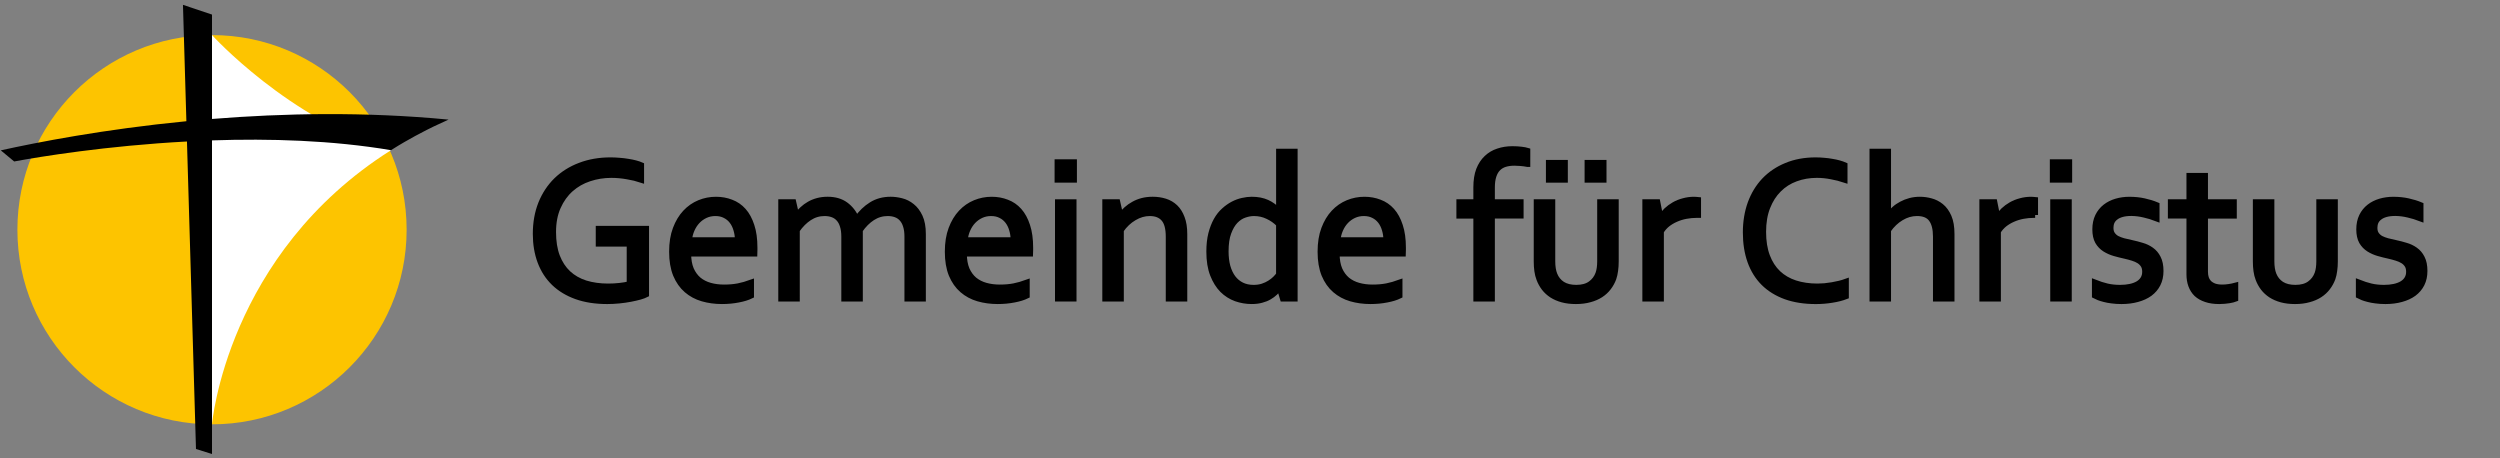
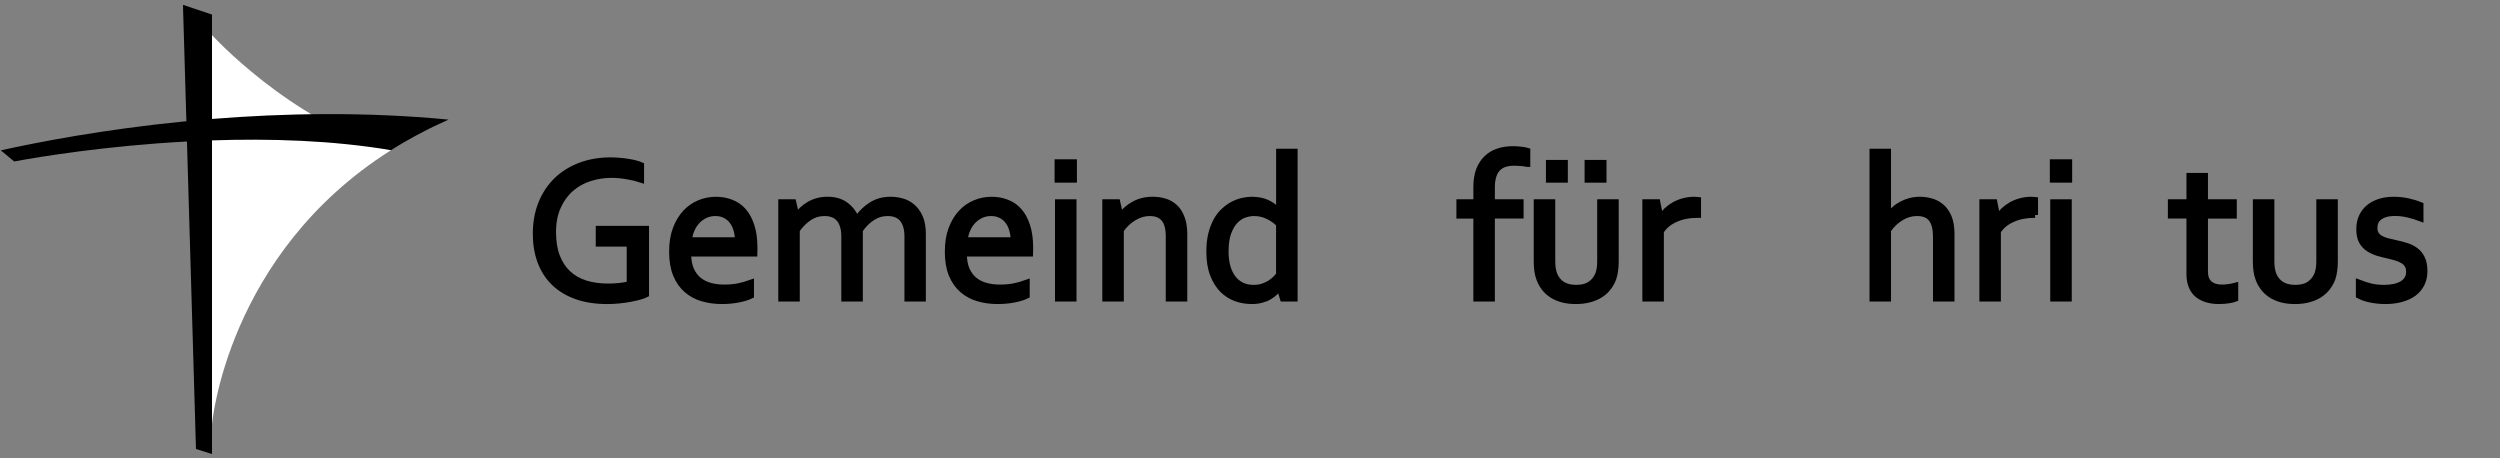
<svg xmlns="http://www.w3.org/2000/svg" xmlns:ns1="http://sodipodi.sourceforge.net/DTD/sodipodi-0.dtd" xmlns:ns2="http://www.inkscape.org/namespaces/inkscape" id="Ebene_1" ns1:docname="logo_gfc.svg" ns2:version="0.92.2 (5c3e80d, 2017-08-06)" x="0px" y="0px" width="300px" height="55px" viewBox="0 0 300 55" xml:space="preserve">
  <rect x="0" y="0" width="300" height="55" fill="#808080" stroke="none" />
  <g id="g14" transform="translate(0,15)">
    <g id="g8" transform="matrix(1.386,0,0,1.386,0.093,-15.594)">
-       <path id="circle2" ns2:connector-curvature="0" fill="#FDC400" d="M35.139,20.317c0,9.306-7.544,16.85-16.85,16.85    c-9.306,0-16.85-7.544-16.85-16.85c0-9.306,7.543-16.85,16.85-16.85C27.595,3.467,35.139,11.011,35.139,20.317z" />
      <path id="path4" ns2:connector-curvature="0" fill="#FFFFFF" d="M33.787,13.431c-8.852-2.646-15.499-9.965-15.499-9.965    v33.701C18.288,37.167,19.544,22.421,33.787,13.431z" />
      <path id="path6" ns2:connector-curvature="0" d="M18.288,10.728V1.69l-2.514-0.842l0.296,10.076    C8.895,11.622,3.141,12.753,0,13.446c0.371,0.299,0.759,0.619,1.16,0.963c2.206-0.412,7.989-1.359,14.96-1.73l0.781,26.623    l1.387,0.434V12.583c4.978-0.17,10.408-0.01,15.499,0.848c0.159-0.102,0.319-0.199,0.481-0.299    c0.057-0.033,0.112-0.068,0.169-0.104c0.16-0.096,0.319-0.191,0.482-0.285c0.042-0.025,0.085-0.047,0.127-0.072    c0.529-0.307,1.075-0.602,1.639-0.891c0.063-0.033,0.13-0.066,0.193-0.1c0.173-0.088,0.348-0.174,0.523-0.26    c0.052-0.023,0.104-0.049,0.154-0.074c0.398-0.189,0.802-0.379,1.215-0.561C31.502,10.087,24.45,10.231,18.288,10.728    L18.288,10.728z" />
    </g>
    <g id="text12" transform="matrix(1.386,0,0,1.386,62.822,20.835)">
      <path id="path26" ns2:connector-curvature="0" stroke="#000000" stroke-width="0.5" d="M9.184-4.755h-2.68v-1.292h4.113    v5.687c-0.123,0.064-0.304,0.131-0.544,0.201C9.838-0.094,9.568-0.032,9.264,0.026C8.959,0.085,8.631,0.132,8.279,0.167    C7.933,0.202,7.591,0.22,7.251,0.22c-1.008,0-1.898-0.137-2.672-0.413C3.812-0.468,3.167-0.859,2.645-1.362    C2.124-1.866,1.729-2.479,1.459-3.199S1.055-4.723,1.055-5.607c0-0.961,0.155-1.834,0.466-2.619    c0.316-0.785,0.759-1.456,1.327-2.013c0.575-0.556,1.257-0.984,2.048-1.283c0.797-0.305,1.673-0.457,2.628-0.457    c0.258,0,0.516,0.012,0.773,0.035c0.258,0.018,0.504,0.047,0.738,0.088c0.235,0.035,0.451,0.079,0.651,0.132    c0.199,0.052,0.366,0.108,0.501,0.167v1.266c-0.351-0.117-0.756-0.214-1.213-0.29c-0.457-0.082-0.914-0.123-1.371-0.123    c-0.668,0-1.307,0.102-1.916,0.307c-0.604,0.199-1.137,0.504-1.6,0.914C3.624-9.073,3.255-8.557,2.98-7.937    C2.704-7.321,2.566-6.598,2.566-5.766c0,0.815,0.111,1.518,0.334,2.109c0.229,0.592,0.548,1.081,0.959,1.468    c0.416,0.387,0.916,0.673,1.502,0.861C5.953-1.146,6.609-1.054,7.33-1.054c0.334,0,0.662-0.018,0.984-0.053    c0.328-0.035,0.618-0.085,0.87-0.15V-4.755z" />
      <path id="path28" ns2:connector-curvature="0" stroke="#000000" stroke-width="0.5" d="M16.611-7.4    c-0.311,0-0.601,0.061-0.871,0.185c-0.263,0.123-0.495,0.29-0.694,0.501c-0.199,0.211-0.361,0.46-0.484,0.747    c-0.123,0.281-0.199,0.583-0.228,0.906h4.218c0-0.328-0.044-0.633-0.132-0.915c-0.082-0.287-0.205-0.536-0.369-0.747    c-0.164-0.211-0.366-0.375-0.606-0.492C17.206-7.339,16.928-7.4,16.611-7.4z M17.358-0.967c0.451,0,0.861-0.035,1.23-0.106    c0.375-0.076,0.747-0.181,1.116-0.316v1.133c-0.299,0.147-0.668,0.261-1.107,0.343c-0.44,0.087-0.911,0.132-1.415,0.132    c-0.598,0-1.16-0.076-1.688-0.229c-0.521-0.152-0.978-0.398-1.371-0.738c-0.392-0.339-0.703-0.782-0.931-1.327    c-0.223-0.551-0.335-1.213-0.335-1.986c0-0.762,0.106-1.421,0.317-1.977c0.211-0.562,0.492-1.031,0.844-1.406    c0.351-0.375,0.756-0.656,1.213-0.844c0.457-0.188,0.935-0.281,1.433-0.281c0.468,0,0.905,0.079,1.309,0.237    c0.41,0.152,0.765,0.395,1.064,0.729c0.299,0.334,0.533,0.765,0.703,1.292c0.176,0.528,0.263,1.16,0.263,1.899    c0,0.07,0,0.132,0,0.185c0,0.047-0.003,0.158-0.008,0.334h-5.731c0,0.533,0.079,0.987,0.237,1.363    c0.164,0.369,0.384,0.671,0.659,0.904c0.281,0.229,0.609,0.396,0.984,0.501C16.521-1.019,16.925-0.967,17.358-0.967L17.358-0.967z    " />
      <path id="path30" ns2:connector-curvature="0" stroke="#000000" stroke-width="0.5" d="M29.127,0h-1.362v-5.371    c0-0.363-0.041-0.67-0.123-0.922c-0.076-0.258-0.19-0.469-0.342-0.633c-0.147-0.164-0.325-0.284-0.537-0.36    C26.557-7.362,26.326-7.4,26.069-7.4c-0.487,0-0.929,0.132-1.328,0.395c-0.398,0.258-0.756,0.616-1.072,1.072V0h-1.362v-8.35    h1.054l0.264,1.16h0.026c0.152-0.193,0.316-0.372,0.492-0.536c0.182-0.17,0.381-0.316,0.597-0.44    c0.223-0.129,0.466-0.229,0.73-0.299c0.263-0.07,0.551-0.106,0.861-0.106c0.621,0,1.137,0.149,1.547,0.448    c0.41,0.299,0.727,0.706,0.949,1.222h0.035c0.369-0.522,0.791-0.929,1.266-1.222c0.474-0.299,1.028-0.448,1.661-0.448    c0.293,0,0.604,0.041,0.932,0.123c0.328,0.082,0.63,0.234,0.905,0.457c0.275,0.217,0.504,0.519,0.685,0.905    c0.182,0.387,0.273,0.885,0.273,1.494V0h-1.353v-5.371c0-0.363-0.042-0.67-0.123-0.922c-0.076-0.258-0.191-0.469-0.343-0.633    C32.619-7.09,32.44-7.21,32.23-7.286C32.025-7.362,31.793-7.4,31.535-7.4c-0.486,0-0.932,0.132-1.336,0.395    c-0.398,0.258-0.756,0.616-1.072,1.072V0z" />
      <path id="path32" ns2:connector-curvature="0" stroke="#000000" stroke-width="0.5" d="M40.482-7.4    c-0.311,0-0.6,0.061-0.87,0.185c-0.263,0.123-0.495,0.29-0.694,0.501c-0.199,0.211-0.361,0.46-0.483,0.747    c-0.123,0.281-0.199,0.583-0.229,0.906h4.219c0-0.328-0.044-0.633-0.132-0.915c-0.082-0.287-0.205-0.536-0.369-0.747    c-0.164-0.211-0.366-0.375-0.606-0.492C41.077-7.339,40.799-7.4,40.482-7.4z M41.23-0.967c0.451,0,0.861-0.035,1.23-0.106    c0.375-0.076,0.747-0.181,1.116-0.316v1.133c-0.299,0.147-0.668,0.261-1.108,0.343c-0.44,0.087-0.911,0.132-1.415,0.132    c-0.597,0-1.16-0.076-1.688-0.229c-0.521-0.152-0.978-0.398-1.371-0.738c-0.393-0.339-0.703-0.782-0.932-1.327    c-0.223-0.551-0.334-1.213-0.334-1.986c0-0.762,0.106-1.421,0.316-1.977c0.211-0.562,0.492-1.031,0.844-1.406    c0.351-0.375,0.756-0.656,1.213-0.844c0.457-0.188,0.935-0.281,1.433-0.281c0.469,0,0.905,0.079,1.309,0.237    c0.411,0.152,0.765,0.395,1.064,0.729c0.299,0.334,0.533,0.765,0.704,1.292c0.175,0.528,0.263,1.16,0.263,1.899    c0,0.07,0,0.132,0,0.185c0,0.047-0.003,0.158-0.009,0.334h-5.731c0,0.533,0.08,0.987,0.237,1.363    c0.164,0.369,0.384,0.671,0.659,0.904c0.282,0.229,0.609,0.396,0.985,0.501C40.391-1.019,40.796-0.967,41.23-0.967L41.23-0.967z" />
      <path id="path34" ns2:connector-curvature="0" stroke="#000000" stroke-width="0.5" d="M46.266,0v-8.35h1.362V0H46.266z     M46.23-10.292v-1.521h1.433v1.521H46.23z" />
      <path id="path36" ns2:connector-curvature="0" stroke="#000000" stroke-width="0.5" d="M51.68-7.19h0.026    c0.153-0.193,0.32-0.372,0.501-0.536c0.188-0.17,0.396-0.316,0.624-0.44c0.229-0.129,0.478-0.229,0.747-0.299    c0.275-0.07,0.574-0.106,0.897-0.106c0.381,0,0.738,0.053,1.072,0.158c0.334,0.106,0.624,0.275,0.871,0.51    c0.246,0.234,0.44,0.542,0.58,0.923c0.147,0.375,0.22,0.838,0.22,1.389V0h-1.362v-5.371c0-0.72-0.141-1.239-0.422-1.555    C55.157-7.242,54.753-7.4,54.22-7.4c-0.468,0-0.923,0.132-1.362,0.395c-0.44,0.258-0.818,0.616-1.134,1.072V0h-1.362v-8.35h1.054    L51.68-7.19z" />
      <path id="path38" ns2:connector-curvature="0" stroke="#000000" stroke-width="0.5" d="M60.794-4.087    c0,0.481,0.053,0.917,0.158,1.31c0.111,0.387,0.269,0.718,0.474,0.993c0.206,0.269,0.457,0.478,0.756,0.624    c0.299,0.147,0.641,0.22,1.028,0.22c0.287,0,0.547-0.038,0.782-0.114c0.235-0.076,0.442-0.173,0.624-0.29    c0.187-0.117,0.346-0.24,0.475-0.369c0.135-0.135,0.24-0.258,0.316-0.369v-4.368c-0.281-0.287-0.606-0.516-0.976-0.686    C64.064-7.313,63.665-7.4,63.237-7.4c-0.258,0-0.53,0.05-0.818,0.149c-0.281,0.094-0.544,0.267-0.791,0.518    c-0.24,0.252-0.44,0.592-0.597,1.02C60.873-5.291,60.794-4.749,60.794-4.087z M59.37-4.069c0-0.58,0.056-1.093,0.168-1.538    c0.117-0.451,0.269-0.844,0.456-1.178c0.188-0.334,0.408-0.612,0.659-0.835c0.252-0.229,0.513-0.413,0.783-0.554    c0.27-0.141,0.542-0.24,0.817-0.299c0.282-0.064,0.545-0.097,0.791-0.097c0.51,0,0.952,0.085,1.328,0.255    c0.375,0.17,0.711,0.419,1.011,0.747h0.026v-5.159h1.362V0h-1.028l-0.281-0.932h-0.035c-0.106,0.135-0.228,0.273-0.369,0.413    c-0.141,0.135-0.308,0.258-0.501,0.369c-0.187,0.111-0.407,0.199-0.659,0.264c-0.247,0.07-0.533,0.105-0.861,0.105    c-0.457,0-0.905-0.076-1.345-0.229c-0.44-0.158-0.833-0.407-1.178-0.747c-0.34-0.346-0.616-0.788-0.826-1.327    C59.475-2.628,59.37-3.29,59.37-4.069z" />
-       <path id="path40" ns2:connector-curvature="0" stroke="#000000" stroke-width="0.5" d="M72.756-7.4    c-0.311,0-0.601,0.061-0.87,0.185c-0.264,0.123-0.495,0.29-0.694,0.501c-0.199,0.211-0.361,0.46-0.483,0.747    c-0.123,0.281-0.199,0.583-0.229,0.906h4.219c0-0.328-0.044-0.633-0.132-0.915c-0.082-0.287-0.205-0.536-0.369-0.747    c-0.164-0.211-0.366-0.375-0.606-0.492C73.35-7.339,73.072-7.4,72.756-7.4z M73.503-0.967c0.451,0,0.861-0.035,1.23-0.106    c0.375-0.076,0.747-0.181,1.116-0.316v1.133c-0.299,0.147-0.668,0.261-1.108,0.343c-0.44,0.087-0.911,0.132-1.415,0.132    c-0.597,0-1.16-0.076-1.688-0.229c-0.521-0.152-0.978-0.398-1.371-0.738c-0.393-0.339-0.704-0.782-0.932-1.327    c-0.223-0.551-0.334-1.213-0.334-1.986c0-0.762,0.106-1.421,0.316-1.977c0.211-0.562,0.492-1.031,0.844-1.406    c0.351-0.375,0.756-0.656,1.213-0.844c0.457-0.188,0.935-0.281,1.433-0.281c0.469,0,0.905,0.079,1.309,0.237    c0.411,0.152,0.765,0.395,1.064,0.729c0.299,0.334,0.533,0.765,0.703,1.292c0.176,0.528,0.264,1.16,0.264,1.899    c0,0.07,0,0.132,0,0.185c0,0.047-0.003,0.158-0.009,0.334h-5.73c0,0.533,0.08,0.987,0.237,1.363    c0.164,0.369,0.384,0.671,0.659,0.904c0.281,0.229,0.609,0.396,0.985,0.501C72.665-1.019,73.069-0.967,73.503-0.967z" />
      <path id="path42" ns2:connector-curvature="0" stroke="#000000" stroke-width="0.5" d="M86.915-11.654    c-0.176-0.035-0.369-0.061-0.58-0.079c-0.211-0.018-0.392-0.026-0.544-0.026c-0.305,0-0.58,0.038-0.826,0.114    c-0.24,0.076-0.442,0.199-0.606,0.369c-0.164,0.164-0.29,0.384-0.378,0.659c-0.088,0.27-0.132,0.598-0.132,0.984v1.283h2.487    v1.169h-2.487V0h-1.362v-7.181h-1.468V-8.35h1.468v-1.275c0-0.603,0.079-1.11,0.237-1.52c0.164-0.416,0.387-0.756,0.668-1.02    c0.281-0.269,0.612-0.466,0.993-0.589c0.381-0.129,0.791-0.193,1.23-0.193c0.281,0,0.539,0.014,0.773,0.044    c0.24,0.03,0.416,0.062,0.528,0.097V-11.654z" />
      <path id="path44" ns2:connector-curvature="0" stroke="#000000" stroke-width="0.5" d="M91.116,0.22    c-0.434,0-0.823-0.047-1.169-0.14c-0.346-0.094-0.65-0.226-0.914-0.396c-0.258-0.17-0.478-0.372-0.659-0.606    c-0.182-0.24-0.325-0.501-0.43-0.783c-0.082-0.211-0.141-0.442-0.176-0.694c-0.035-0.252-0.053-0.527-0.053-0.825V-8.35h1.363    v5.115c0,0.463,0.061,0.85,0.185,1.16c0.14,0.352,0.366,0.63,0.677,0.835c0.316,0.199,0.718,0.299,1.204,0.299    c0.516,0,0.929-0.111,1.24-0.334c0.316-0.223,0.542-0.521,0.676-0.897c0.1-0.287,0.149-0.642,0.149-1.064V-8.35h1.363v5.133    c0,0.282-0.018,0.545-0.053,0.791c-0.03,0.24-0.08,0.463-0.149,0.668c-0.106,0.287-0.252,0.554-0.44,0.799    c-0.182,0.24-0.407,0.449-0.677,0.624c-0.27,0.175-0.583,0.311-0.94,0.404C91.96,0.17,91.562,0.22,91.116,0.22L91.116,0.22z     M88.77-10.292v-1.468h1.397v1.468H88.77z M92.118-10.292v-1.468h1.397v1.468H92.118z" />
      <path id="path46" ns2:connector-curvature="0" stroke="#000000" stroke-width="0.5" d="M101.698-7.242h-0.106    c-0.323,0-0.639,0.029-0.949,0.088c-0.311,0.059-0.604,0.15-0.879,0.273c-0.269,0.117-0.516,0.264-0.738,0.44    c-0.217,0.176-0.398,0.384-0.544,0.624V0h-1.363v-8.35h1.055l0.263,1.327h0.027c0.135-0.217,0.299-0.419,0.492-0.606    c0.199-0.188,0.422-0.352,0.668-0.492c0.246-0.141,0.516-0.249,0.809-0.325c0.293-0.082,0.6-0.123,0.923-0.123    c0.058,0,0.117,0.003,0.176,0.009c0.064,0,0.12,0.003,0.167,0.009V-7.242z" />
-       <path id="path48" ns2:connector-curvature="0" stroke="#000000" stroke-width="0.5" d="M111.973-10.705    c-0.65,0-1.26,0.105-1.828,0.316c-0.562,0.205-1.052,0.516-1.467,0.932c-0.416,0.41-0.744,0.923-0.985,1.538    c-0.24,0.609-0.361,1.321-0.361,2.136c0,0.808,0.111,1.511,0.335,2.109c0.223,0.592,0.539,1.084,0.949,1.477    c0.411,0.386,0.902,0.673,1.477,0.861c0.58,0.187,1.224,0.282,1.933,0.282c0.193,0,0.399-0.009,0.615-0.027    c0.217-0.023,0.434-0.052,0.651-0.087c0.223-0.042,0.437-0.085,0.642-0.132c0.211-0.052,0.398-0.108,0.562-0.167v1.266    c-0.346,0.135-0.747,0.237-1.204,0.308c-0.457,0.076-0.926,0.114-1.407,0.114c-0.978,0-1.845-0.135-2.601-0.404    c-0.756-0.275-1.392-0.668-1.907-1.178c-0.51-0.51-0.897-1.13-1.16-1.863c-0.264-0.738-0.396-1.573-0.396-2.505    c0-0.914,0.138-1.755,0.413-2.522c0.281-0.768,0.683-1.427,1.204-1.978c0.528-0.551,1.163-0.978,1.907-1.283    c0.75-0.311,1.591-0.466,2.522-0.466c0.247,0,0.49,0.012,0.73,0.035c0.24,0.018,0.468,0.047,0.685,0.088    c0.223,0.035,0.428,0.079,0.616,0.132c0.187,0.052,0.349,0.108,0.483,0.167v1.266c-0.351-0.117-0.735-0.214-1.152-0.29    C112.814-10.664,112.395-10.705,111.973-10.705L111.973-10.705z" />
      <path id="path50" ns2:connector-curvature="0" stroke="#000000" stroke-width="0.5" d="M118.151-7.207h0.027    c0.152-0.193,0.322-0.372,0.51-0.536c0.187-0.17,0.395-0.313,0.624-0.431c0.228-0.123,0.474-0.22,0.738-0.29    c0.263-0.07,0.548-0.106,0.852-0.106c0.316,0,0.633,0.044,0.949,0.132c0.316,0.082,0.609,0.231,0.879,0.448    c0.269,0.217,0.489,0.519,0.659,0.905c0.17,0.387,0.254,0.885,0.254,1.494V0h-1.362v-5.371c0-0.673-0.129-1.18-0.387-1.52    c-0.251-0.34-0.668-0.51-1.248-0.51c-0.48,0-0.937,0.132-1.371,0.395c-0.434,0.258-0.809,0.616-1.126,1.072V0h-1.362v-12.726    h1.362V-7.207z" />
      <path id="path52" ns2:connector-curvature="0" stroke="#000000" stroke-width="0.5" d="M130.878-7.242h-0.106    c-0.322,0-0.638,0.029-0.949,0.088c-0.311,0.059-0.604,0.15-0.879,0.273c-0.27,0.117-0.516,0.264-0.738,0.44    c-0.217,0.176-0.399,0.384-0.545,0.624V0h-1.362v-8.35h1.054l0.264,1.327h0.026c0.135-0.217,0.299-0.419,0.492-0.606    c0.199-0.188,0.422-0.352,0.668-0.492c0.247-0.141,0.516-0.249,0.809-0.325c0.293-0.082,0.601-0.123,0.923-0.123    c0.058,0,0.117,0.003,0.175,0.009c0.065,0,0.12,0.003,0.167,0.009V-7.242z" />
      <path id="path54" ns2:connector-curvature="0" stroke="#000000" stroke-width="0.5" d="M132.434,0v-8.35h1.362V0H132.434z     M132.398-10.292v-1.521h1.433v1.521H132.398z" />
-       <path id="path56" ns2:connector-curvature="0" stroke="#000000" stroke-width="0.5" d="M137.408-6.126    c0,0.229,0.049,0.416,0.149,0.562c0.099,0.147,0.231,0.266,0.395,0.361c0.17,0.087,0.363,0.161,0.58,0.22    c0.223,0.058,0.451,0.111,0.685,0.158c0.323,0.07,0.627,0.149,0.914,0.238c0.287,0.082,0.551,0.207,0.791,0.378    c0.246,0.17,0.442,0.401,0.589,0.694c0.152,0.287,0.228,0.662,0.228,1.125c0,0.422-0.082,0.797-0.246,1.125    c-0.164,0.323-0.395,0.594-0.694,0.817c-0.299,0.217-0.656,0.382-1.072,0.493c-0.416,0.117-0.873,0.175-1.371,0.175    c-0.304,0-0.582-0.018-0.835-0.053c-0.247-0.03-0.466-0.07-0.659-0.123c-0.187-0.047-0.349-0.097-0.483-0.149    c-0.135-0.054-0.247-0.103-0.335-0.15v-1.142c0.352,0.14,0.701,0.251,1.046,0.334c0.346,0.082,0.727,0.123,1.143,0.123    c0.328,0,0.624-0.03,0.887-0.088c0.263-0.058,0.49-0.143,0.677-0.254c0.193-0.118,0.339-0.261,0.44-0.431    c0.105-0.176,0.158-0.378,0.158-0.606c0-0.235-0.046-0.428-0.14-0.58c-0.094-0.152-0.22-0.278-0.378-0.378    c-0.158-0.099-0.343-0.182-0.554-0.246c-0.205-0.064-0.422-0.123-0.651-0.175c-0.299-0.065-0.603-0.141-0.914-0.229    c-0.305-0.088-0.583-0.211-0.835-0.369c-0.251-0.158-0.457-0.372-0.615-0.642c-0.153-0.275-0.229-0.627-0.229-1.054    c0-0.44,0.08-0.821,0.237-1.143c0.158-0.322,0.372-0.589,0.642-0.8c0.27-0.211,0.583-0.369,0.94-0.475    c0.358-0.105,0.735-0.158,1.134-0.158c0.463,0,0.891,0.044,1.283,0.132c0.399,0.088,0.759,0.199,1.081,0.334v1.16    c-0.351-0.135-0.709-0.243-1.073-0.325c-0.357-0.088-0.726-0.135-1.107-0.141c-0.322,0-0.597,0.032-0.826,0.097    c-0.228,0.064-0.416,0.155-0.562,0.273c-0.146,0.111-0.255,0.246-0.325,0.404C137.44-6.483,137.408-6.313,137.408-6.126    L137.408-6.126z" />
      <path id="path58" ns2:connector-curvature="0" stroke="#000000" stroke-width="0.5" d="M148.21,0.018    c-0.118,0.046-0.296,0.091-0.537,0.132c-0.24,0.042-0.527,0.064-0.861,0.07c-0.44,0-0.821-0.056-1.143-0.167    c-0.322-0.106-0.592-0.258-0.809-0.457c-0.211-0.205-0.369-0.451-0.474-0.738c-0.106-0.287-0.158-0.606-0.158-0.959v-5.08h-1.609    V-8.35h1.609v-2.285h1.362v2.285h2.496v1.169h-2.496v4.87c0,0.193,0.027,0.372,0.079,0.535c0.059,0.165,0.146,0.308,0.264,0.431    c0.123,0.117,0.278,0.211,0.466,0.281c0.187,0.064,0.413,0.096,0.677,0.096c0.182,0,0.372-0.014,0.571-0.044    c0.205-0.03,0.392-0.068,0.563-0.114V0.018z" />
      <path id="path60" ns2:connector-curvature="0" stroke="#000000" stroke-width="0.5" d="M153.378,0.22    c-0.434,0-0.823-0.047-1.169-0.14c-0.345-0.094-0.65-0.226-0.914-0.396c-0.258-0.17-0.478-0.372-0.659-0.606    c-0.182-0.24-0.325-0.501-0.431-0.783c-0.082-0.211-0.14-0.442-0.175-0.694s-0.053-0.527-0.053-0.825V-8.35h1.362v5.115    c0,0.463,0.061,0.85,0.185,1.16c0.141,0.352,0.366,0.63,0.677,0.835c0.316,0.199,0.718,0.299,1.204,0.299    c0.516,0,0.929-0.111,1.24-0.334c0.316-0.223,0.542-0.521,0.677-0.897c0.099-0.287,0.149-0.642,0.149-1.064V-8.35h1.362v5.133    c0,0.282-0.018,0.545-0.053,0.791c-0.029,0.24-0.079,0.463-0.149,0.668c-0.106,0.287-0.252,0.554-0.44,0.799    c-0.182,0.24-0.407,0.449-0.677,0.624c-0.269,0.175-0.582,0.311-0.94,0.404C154.222,0.17,153.823,0.22,153.378,0.22L153.378,0.22z    " />
      <path id="path62" ns2:connector-curvature="0" stroke="#000000" stroke-width="0.5" d="M160.26-6.126    c0,0.229,0.049,0.416,0.149,0.562c0.099,0.147,0.231,0.266,0.395,0.361c0.17,0.087,0.363,0.161,0.58,0.22    c0.223,0.058,0.451,0.111,0.685,0.158c0.323,0.07,0.627,0.149,0.914,0.238c0.287,0.082,0.551,0.207,0.791,0.378    c0.246,0.17,0.442,0.401,0.589,0.694c0.152,0.287,0.228,0.662,0.228,1.125c0,0.422-0.082,0.797-0.246,1.125    c-0.164,0.323-0.395,0.594-0.694,0.817c-0.299,0.217-0.656,0.382-1.072,0.493c-0.416,0.117-0.873,0.175-1.371,0.175    c-0.304,0-0.582-0.018-0.835-0.053c-0.247-0.03-0.466-0.07-0.659-0.123c-0.187-0.047-0.349-0.097-0.483-0.149    c-0.135-0.054-0.247-0.103-0.335-0.15v-1.142c0.352,0.14,0.701,0.251,1.046,0.334c0.346,0.082,0.727,0.123,1.143,0.123    c0.328,0,0.624-0.03,0.887-0.088c0.263-0.058,0.49-0.143,0.677-0.254c0.193-0.118,0.339-0.261,0.439-0.431    c0.105-0.176,0.158-0.378,0.158-0.606c0-0.235-0.046-0.428-0.14-0.58c-0.094-0.152-0.22-0.278-0.378-0.378    c-0.158-0.099-0.343-0.182-0.554-0.246c-0.205-0.064-0.422-0.123-0.65-0.175c-0.299-0.065-0.604-0.141-0.914-0.229    c-0.305-0.088-0.583-0.211-0.835-0.369c-0.251-0.158-0.457-0.372-0.615-0.642c-0.152-0.275-0.229-0.627-0.229-1.054    c0-0.44,0.08-0.821,0.237-1.143c0.158-0.322,0.373-0.589,0.642-0.8c0.27-0.211,0.583-0.369,0.94-0.475    c0.358-0.105,0.735-0.158,1.134-0.158c0.463,0,0.891,0.044,1.283,0.132c0.399,0.088,0.759,0.199,1.081,0.334v1.16    c-0.351-0.135-0.709-0.243-1.073-0.325c-0.357-0.088-0.726-0.135-1.107-0.141c-0.322,0-0.597,0.032-0.826,0.097    c-0.228,0.064-0.416,0.155-0.562,0.273c-0.146,0.111-0.255,0.246-0.325,0.404C160.292-6.483,160.26-6.313,160.26-6.126z" />
    </g>
  </g>
</svg>